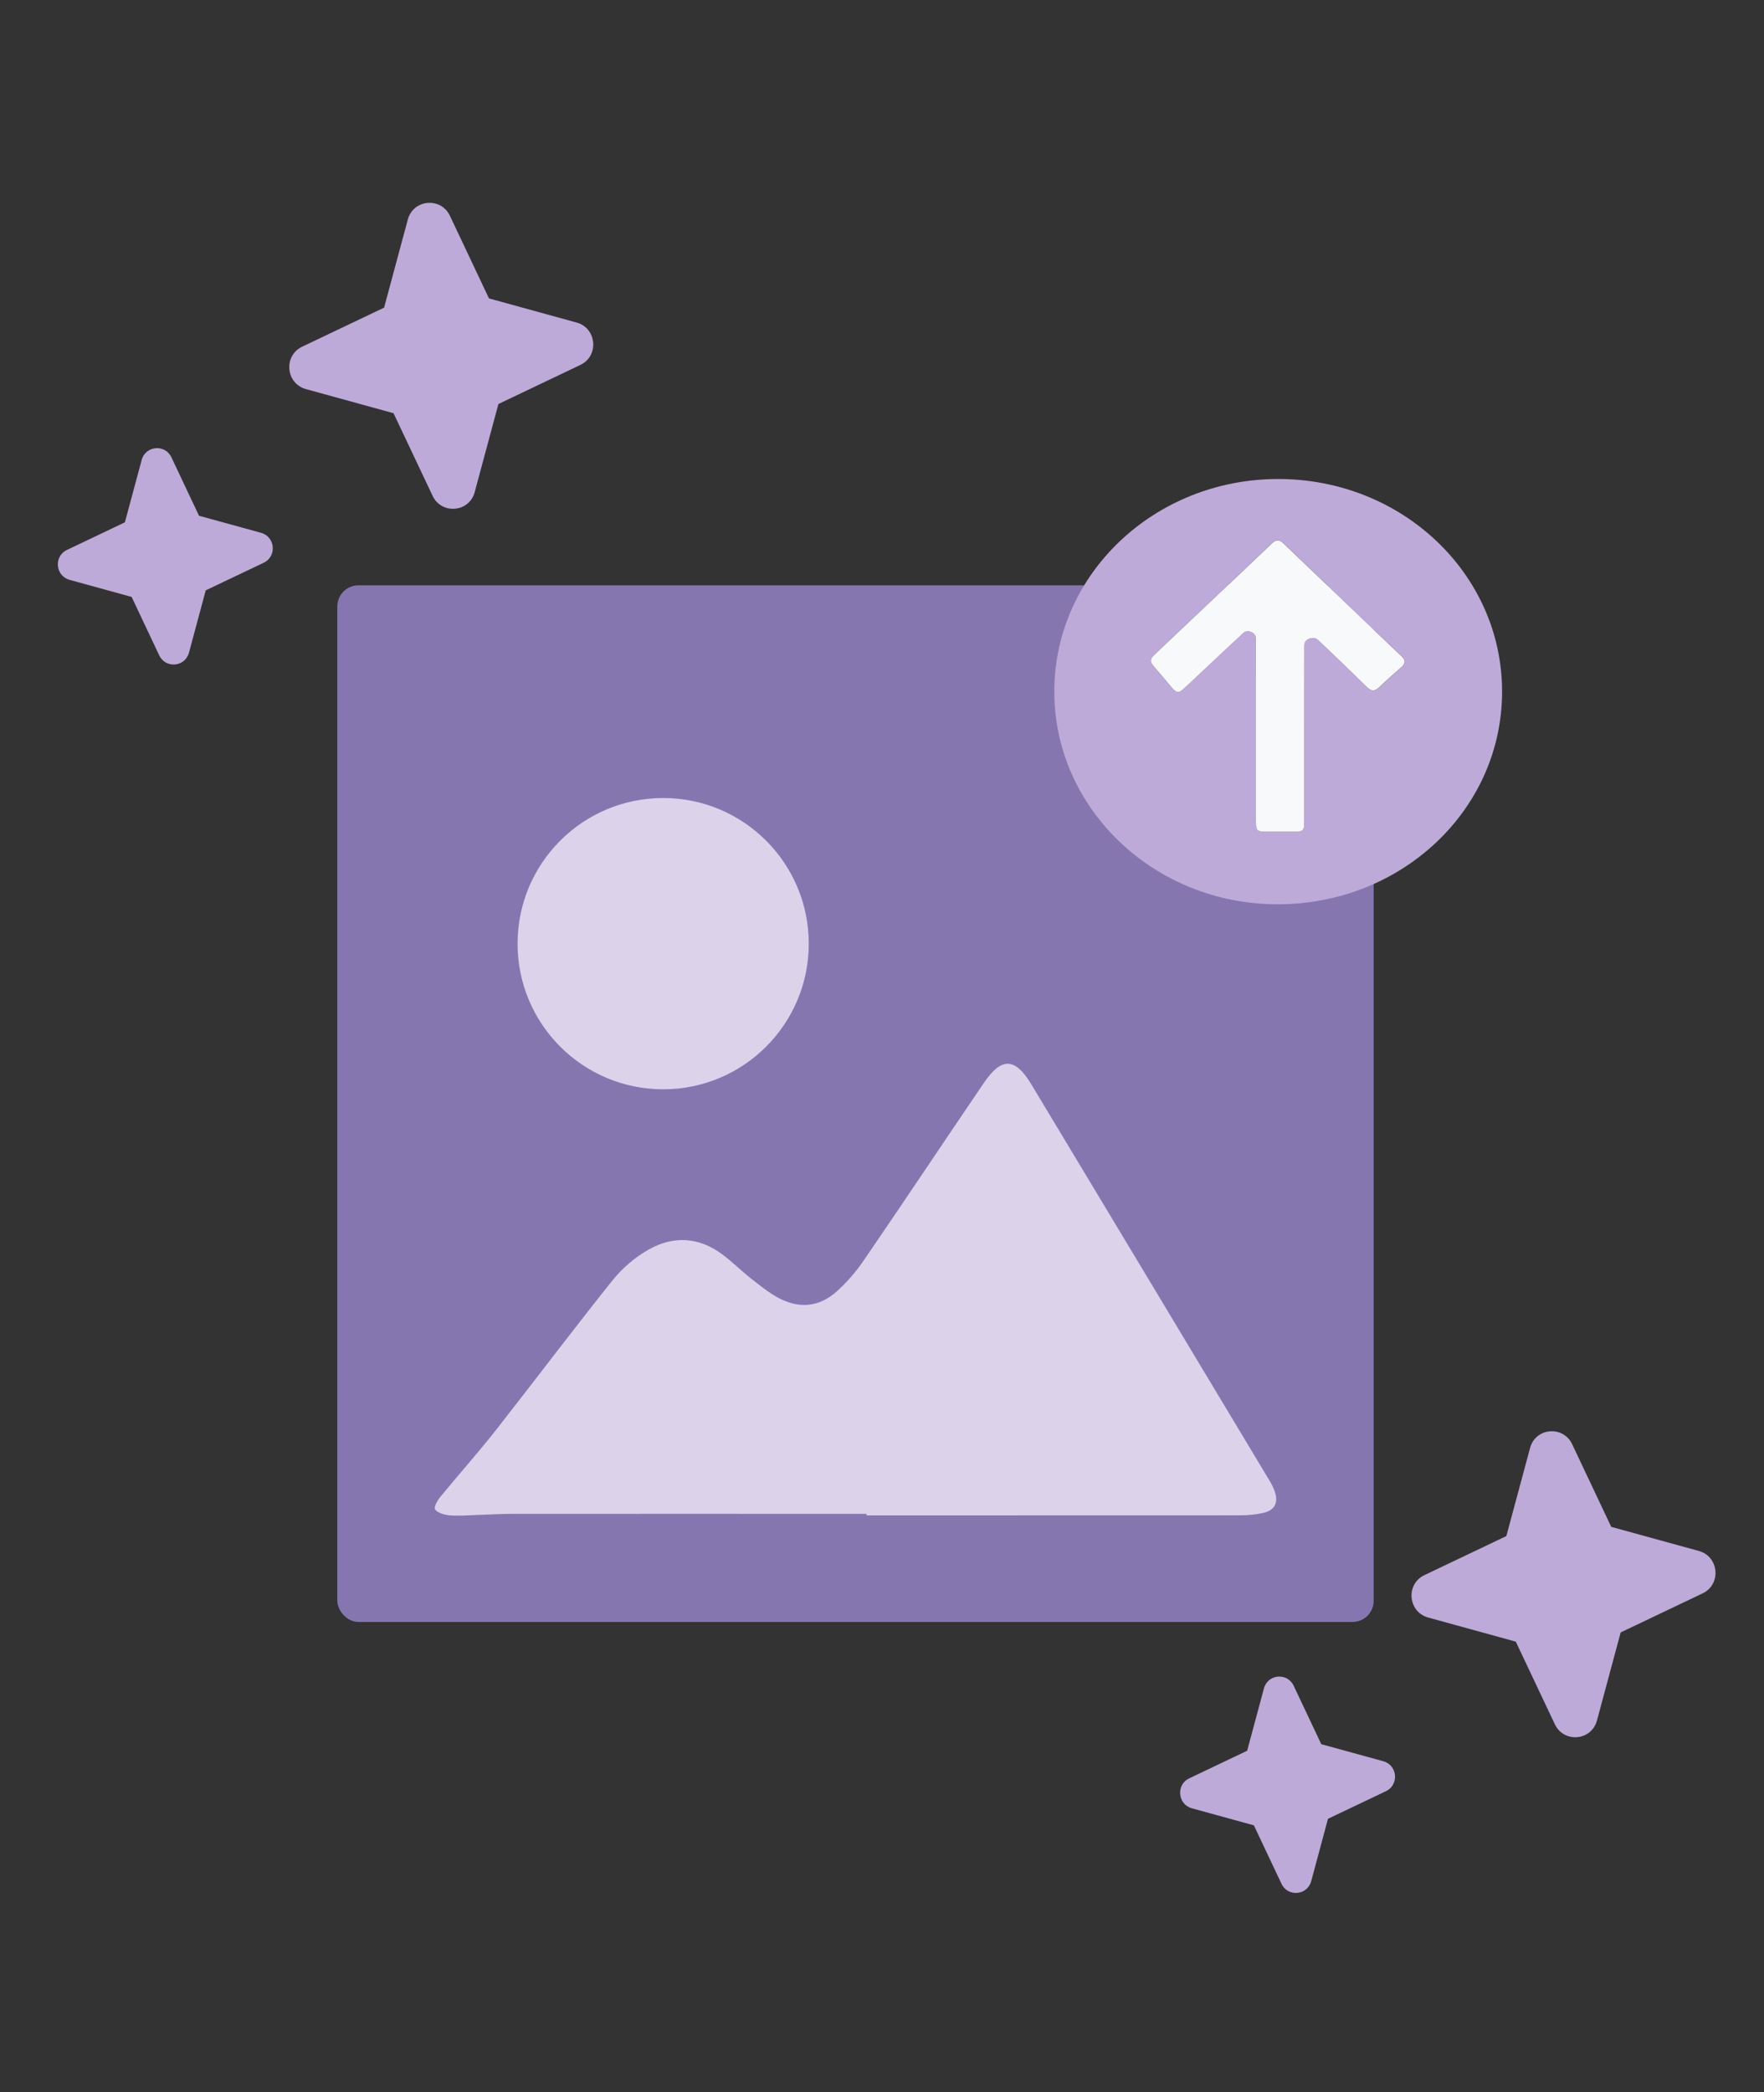
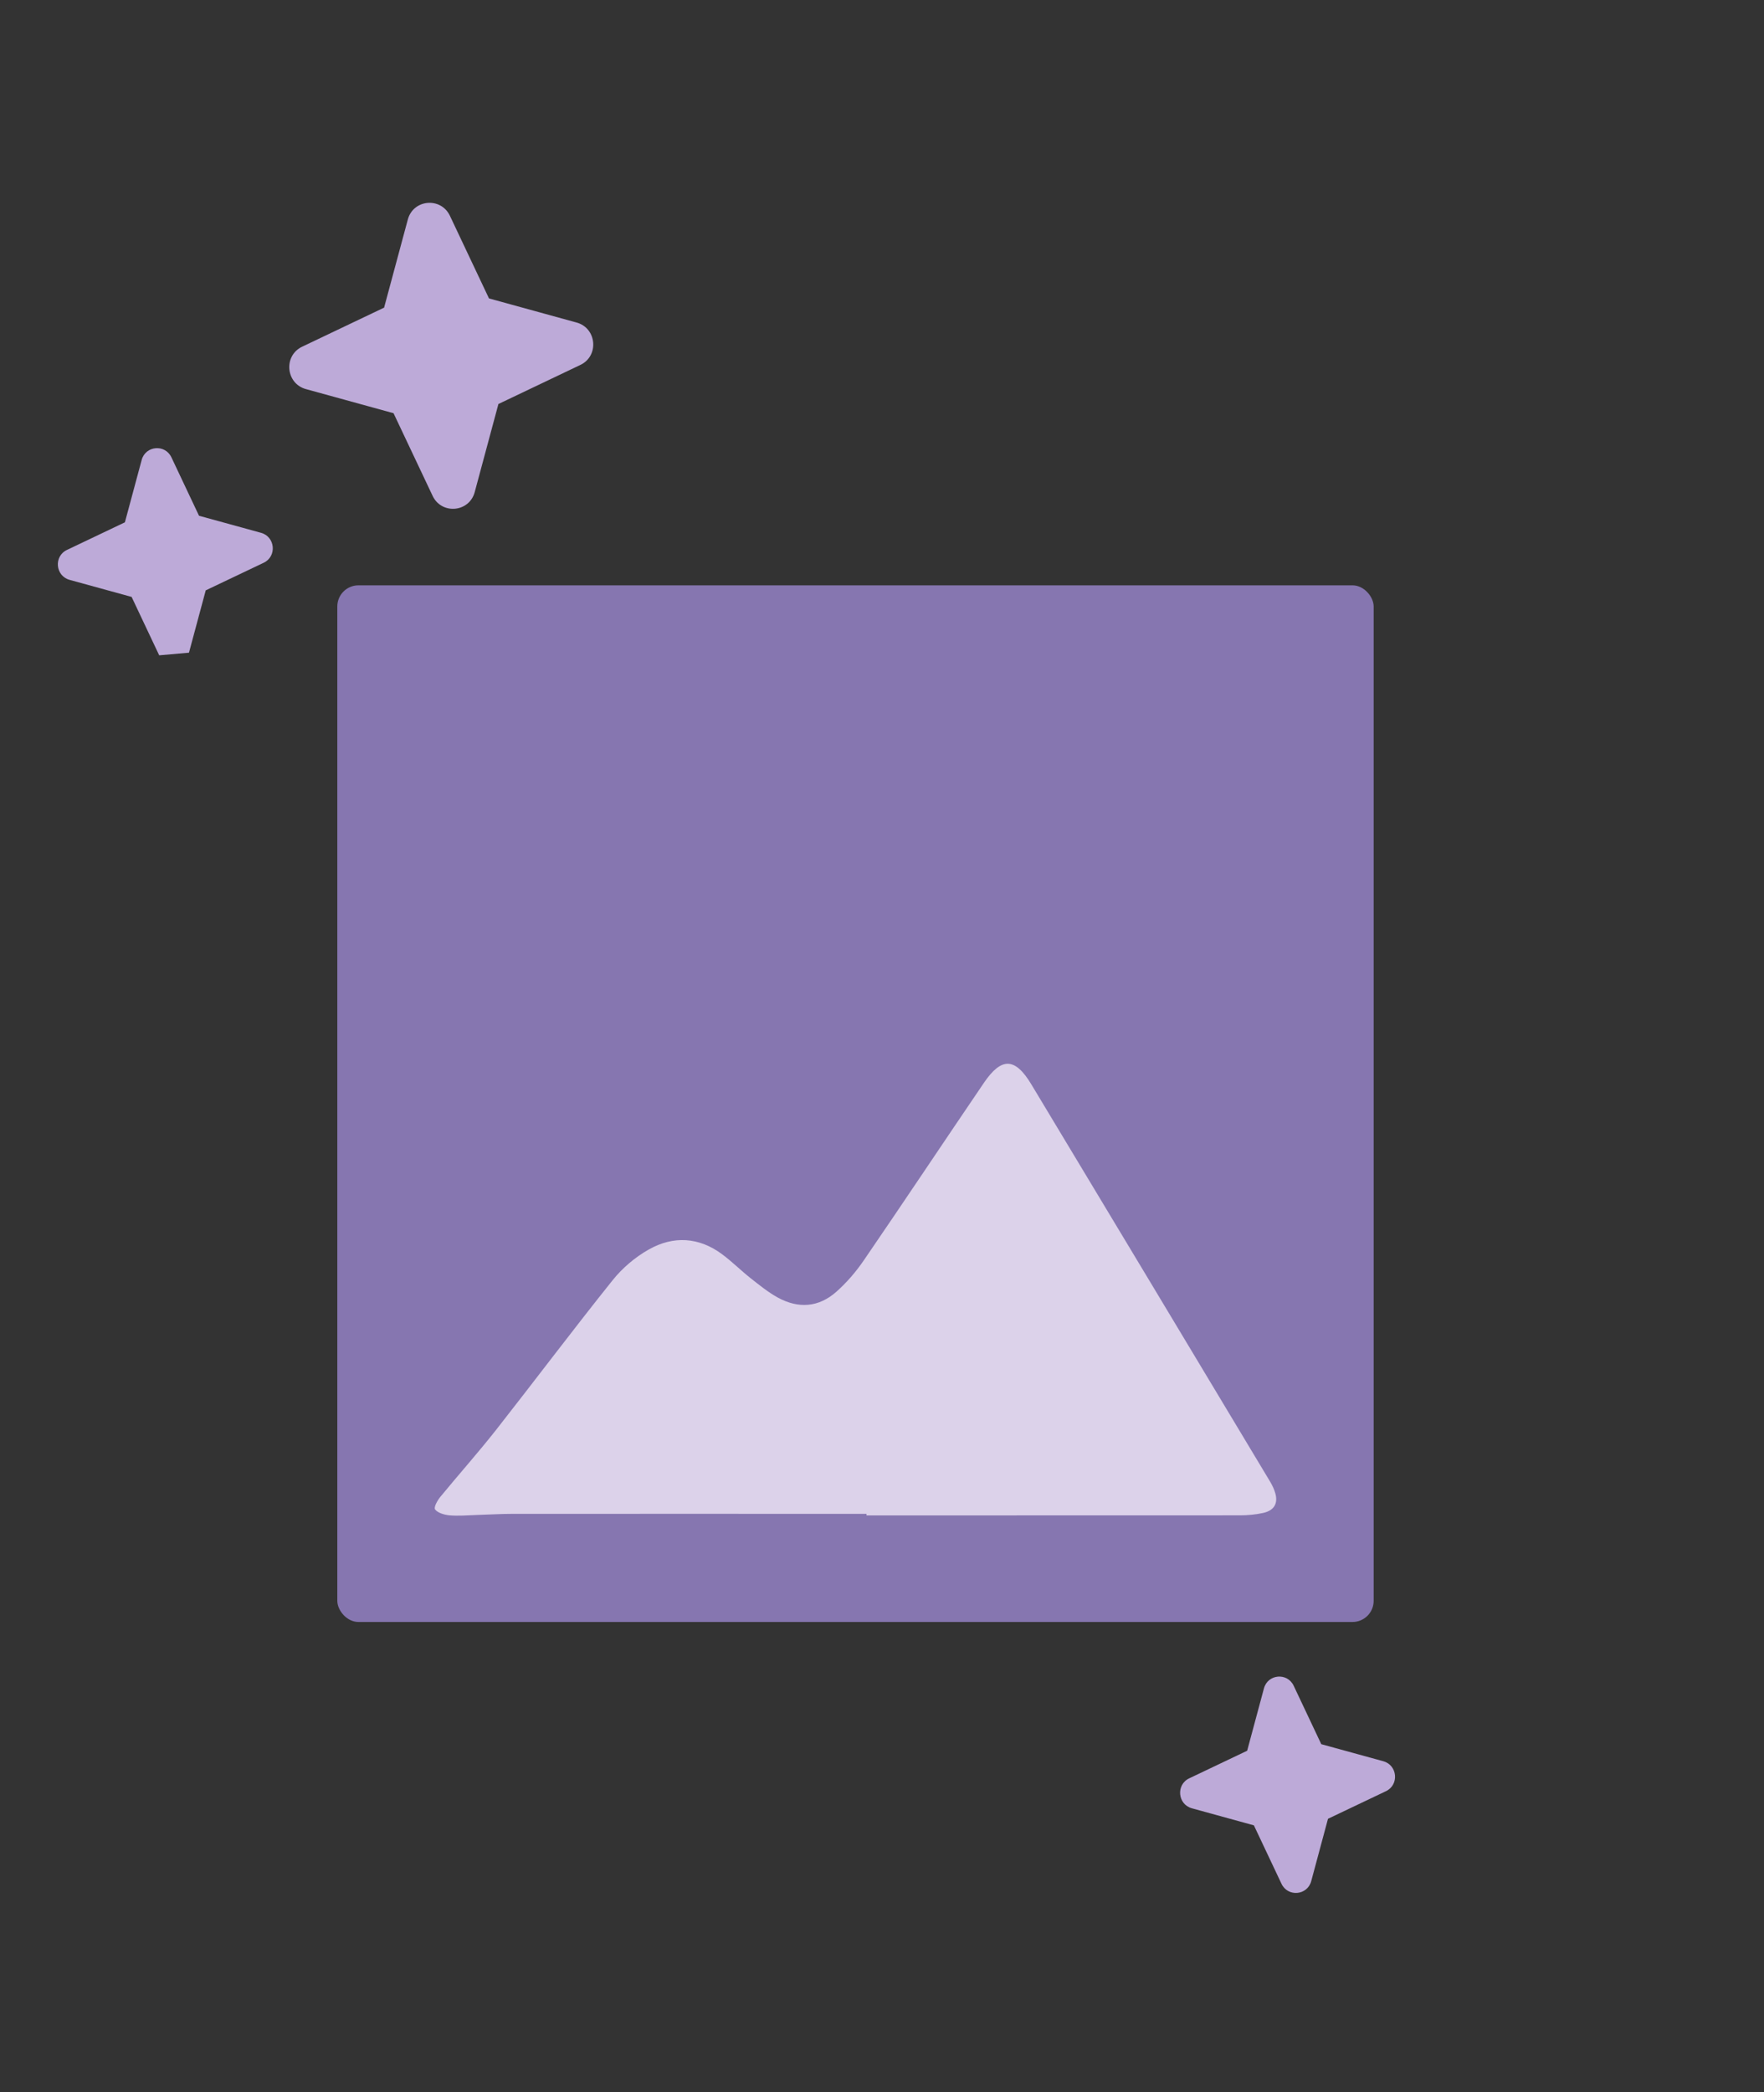
<svg xmlns="http://www.w3.org/2000/svg" width="167" height="198" viewBox="0 0 167 198" fill="none">
  <rect x="0" y="0" width="167" height="198" fill="#333333" stroke="none" />
-   <path d="M15.072 62.022L12.461 56.495L6.594 54.882C5.239 54.512 5.071 52.648 6.339 52.047L11.824 49.434L13.412 43.535C13.776 42.173 15.629 42.009 16.23 43.287L18.841 48.813L24.708 50.426C26.063 50.796 26.231 52.661 24.963 53.262L19.477 55.874L17.89 61.773C17.526 63.135 15.673 63.3 15.072 62.022Z" fill="#BDAAD8" />
+   <path d="M15.072 62.022L12.461 56.495L6.594 54.882C5.239 54.512 5.071 52.648 6.339 52.047L11.824 49.434L13.412 43.535C13.776 42.173 15.629 42.009 16.23 43.287L18.841 48.813L24.708 50.426C26.063 50.796 26.231 52.661 24.963 53.262L19.477 55.874L17.89 61.773Z" fill="#BDAAD8" />
  <path d="M40.954 46.925L37.257 39.108L28.965 36.827C27.05 36.305 26.813 33.665 28.604 32.814L36.363 29.116L38.608 20.779C39.122 18.854 41.745 18.623 42.596 20.427L46.293 28.244L54.585 30.525C56.499 31.047 56.736 33.688 54.946 34.538L47.186 38.237L44.942 46.573C44.428 48.498 41.804 48.73 40.954 46.925Z" fill="#BDAAD8" />
  <path d="M121.318 178.284L118.707 172.758L112.84 171.145C111.485 170.775 111.317 168.91 112.585 168.309L118.07 165.697L119.658 159.798C120.022 158.436 121.875 158.272 122.476 159.55L125.087 165.076L130.954 166.689C132.309 167.059 132.477 168.924 131.209 169.525L125.723 172.137L124.136 178.036C123.772 179.398 121.919 179.562 121.318 178.284Z" fill="#BDAAD8" />
-   <path d="M147.198 163.189L143.501 155.372L135.21 153.091C133.295 152.568 133.058 149.928 134.849 149.077L142.608 145.379L144.853 137.042C145.367 135.117 147.99 134.886 148.84 136.69L152.537 144.507L160.829 146.788C162.744 147.311 162.981 149.951 161.19 150.802L153.431 154.5L151.186 162.837C150.672 164.762 148.049 164.993 147.198 163.189Z" fill="#BDAAD8" />
  <rect x="31.934" y="55.398" width="98.112" height="98.112" rx="2" fill="#8676B0" />
-   <path d="M118.903 69.035V77.663C118.903 78.667 118.951 78.713 120.042 78.719H122.362C123.432 78.719 123.473 78.673 123.473 77.644V77.641C123.473 72.108 123.473 66.575 123.487 61.049C123.487 60.481 124.327 60.17 124.752 60.547C124.763 60.557 124.774 60.567 124.785 60.577C126.332 62.032 127.864 63.514 129.383 65.003C129.784 65.396 130.115 65.488 130.557 65.062C131.234 64.406 131.945 63.783 132.656 63.167C133.07 62.813 133.111 62.505 132.697 62.118C128.955 58.551 125.22 54.984 121.485 51.404C121.112 51.05 120.808 51.05 120.436 51.404C116.707 54.945 112.979 58.485 109.237 62.019C108.851 62.38 108.892 62.675 109.21 63.036C109.755 63.659 110.28 64.301 110.818 64.937C111.433 65.658 111.557 65.671 112.234 65.035C114.063 63.324 115.879 61.6 117.722 59.902C117.729 59.896 117.735 59.89 117.742 59.884C118.127 59.552 118.878 59.872 118.889 60.38C118.91 63.265 118.903 66.15 118.903 69.035Z" fill="#F8F9FA" />
-   <path fill-rule="evenodd" clip-rule="evenodd" d="M121.009 45.335C132.759 45.335 142.225 54.337 142.204 65.49C142.19 76.636 132.697 85.599 120.933 85.586C109.265 85.573 99.792 76.531 99.813 65.418C99.827 54.318 109.306 45.335 121.009 45.335ZM118.903 77.663V69.035C118.903 66.15 118.91 63.265 118.889 60.38C118.878 59.872 118.127 59.552 117.742 59.884C117.735 59.89 117.729 59.896 117.722 59.902C115.879 61.6 114.063 63.324 112.234 65.035C111.557 65.671 111.433 65.658 110.818 64.937C110.28 64.301 109.755 63.659 109.21 63.036C108.892 62.675 108.851 62.38 109.237 62.019C112.979 58.485 116.707 54.945 120.436 51.404C120.808 51.05 121.112 51.05 121.485 51.404C125.22 54.984 128.955 58.551 132.697 62.118C133.111 62.505 133.07 62.813 132.656 63.167C131.945 63.783 131.234 64.406 130.557 65.062C130.115 65.488 129.784 65.396 129.383 65.003C127.864 63.514 126.332 62.032 124.785 60.577C124.774 60.567 124.763 60.557 124.752 60.547C124.327 60.17 123.487 60.481 123.487 61.049C123.473 66.575 123.473 72.108 123.473 77.641V77.644C123.473 78.673 123.432 78.719 122.362 78.719H120.042C118.951 78.713 118.903 78.667 118.903 77.663Z" fill="#BDAAD8" />
  <path d="M82.034 143.269C82.034 143.323 82.034 143.37 82.034 143.425C93.822 143.425 105.6 143.425 117.387 143.417C118.12 143.417 118.869 143.347 119.585 143.191C120.612 142.964 121.007 142.301 120.738 141.341C120.629 140.95 120.452 140.576 120.241 140.225C112.714 127.689 105.179 115.153 97.635 102.625C96.103 100.08 94.815 100.033 93.148 102.484C89.343 108.081 85.596 113.709 81.773 119.29C81.041 120.359 80.165 121.382 79.18 122.256C77.513 123.731 75.602 123.887 73.615 122.795C72.698 122.287 71.881 121.616 71.064 120.976C70.147 120.25 69.313 119.415 68.37 118.712C66.181 117.081 63.756 116.933 61.416 118.26C60.128 118.985 58.932 120.008 58.031 121.124C54.276 125.808 50.681 130.6 46.977 135.315C45.276 137.477 43.432 139.545 41.681 141.676C41.403 142.02 41.041 142.668 41.193 142.863C41.445 143.191 42.068 143.37 42.548 143.417C43.382 143.487 44.232 143.417 45.066 143.386C46.211 143.355 47.347 143.277 48.492 143.277C59.673 143.269 70.845 143.277 82.026 143.277L82.034 143.269Z" fill="#DCD2EA" />
-   <circle cx="62.783" cy="89.312" r="13.784" fill="#DCD2EA" />
</svg>